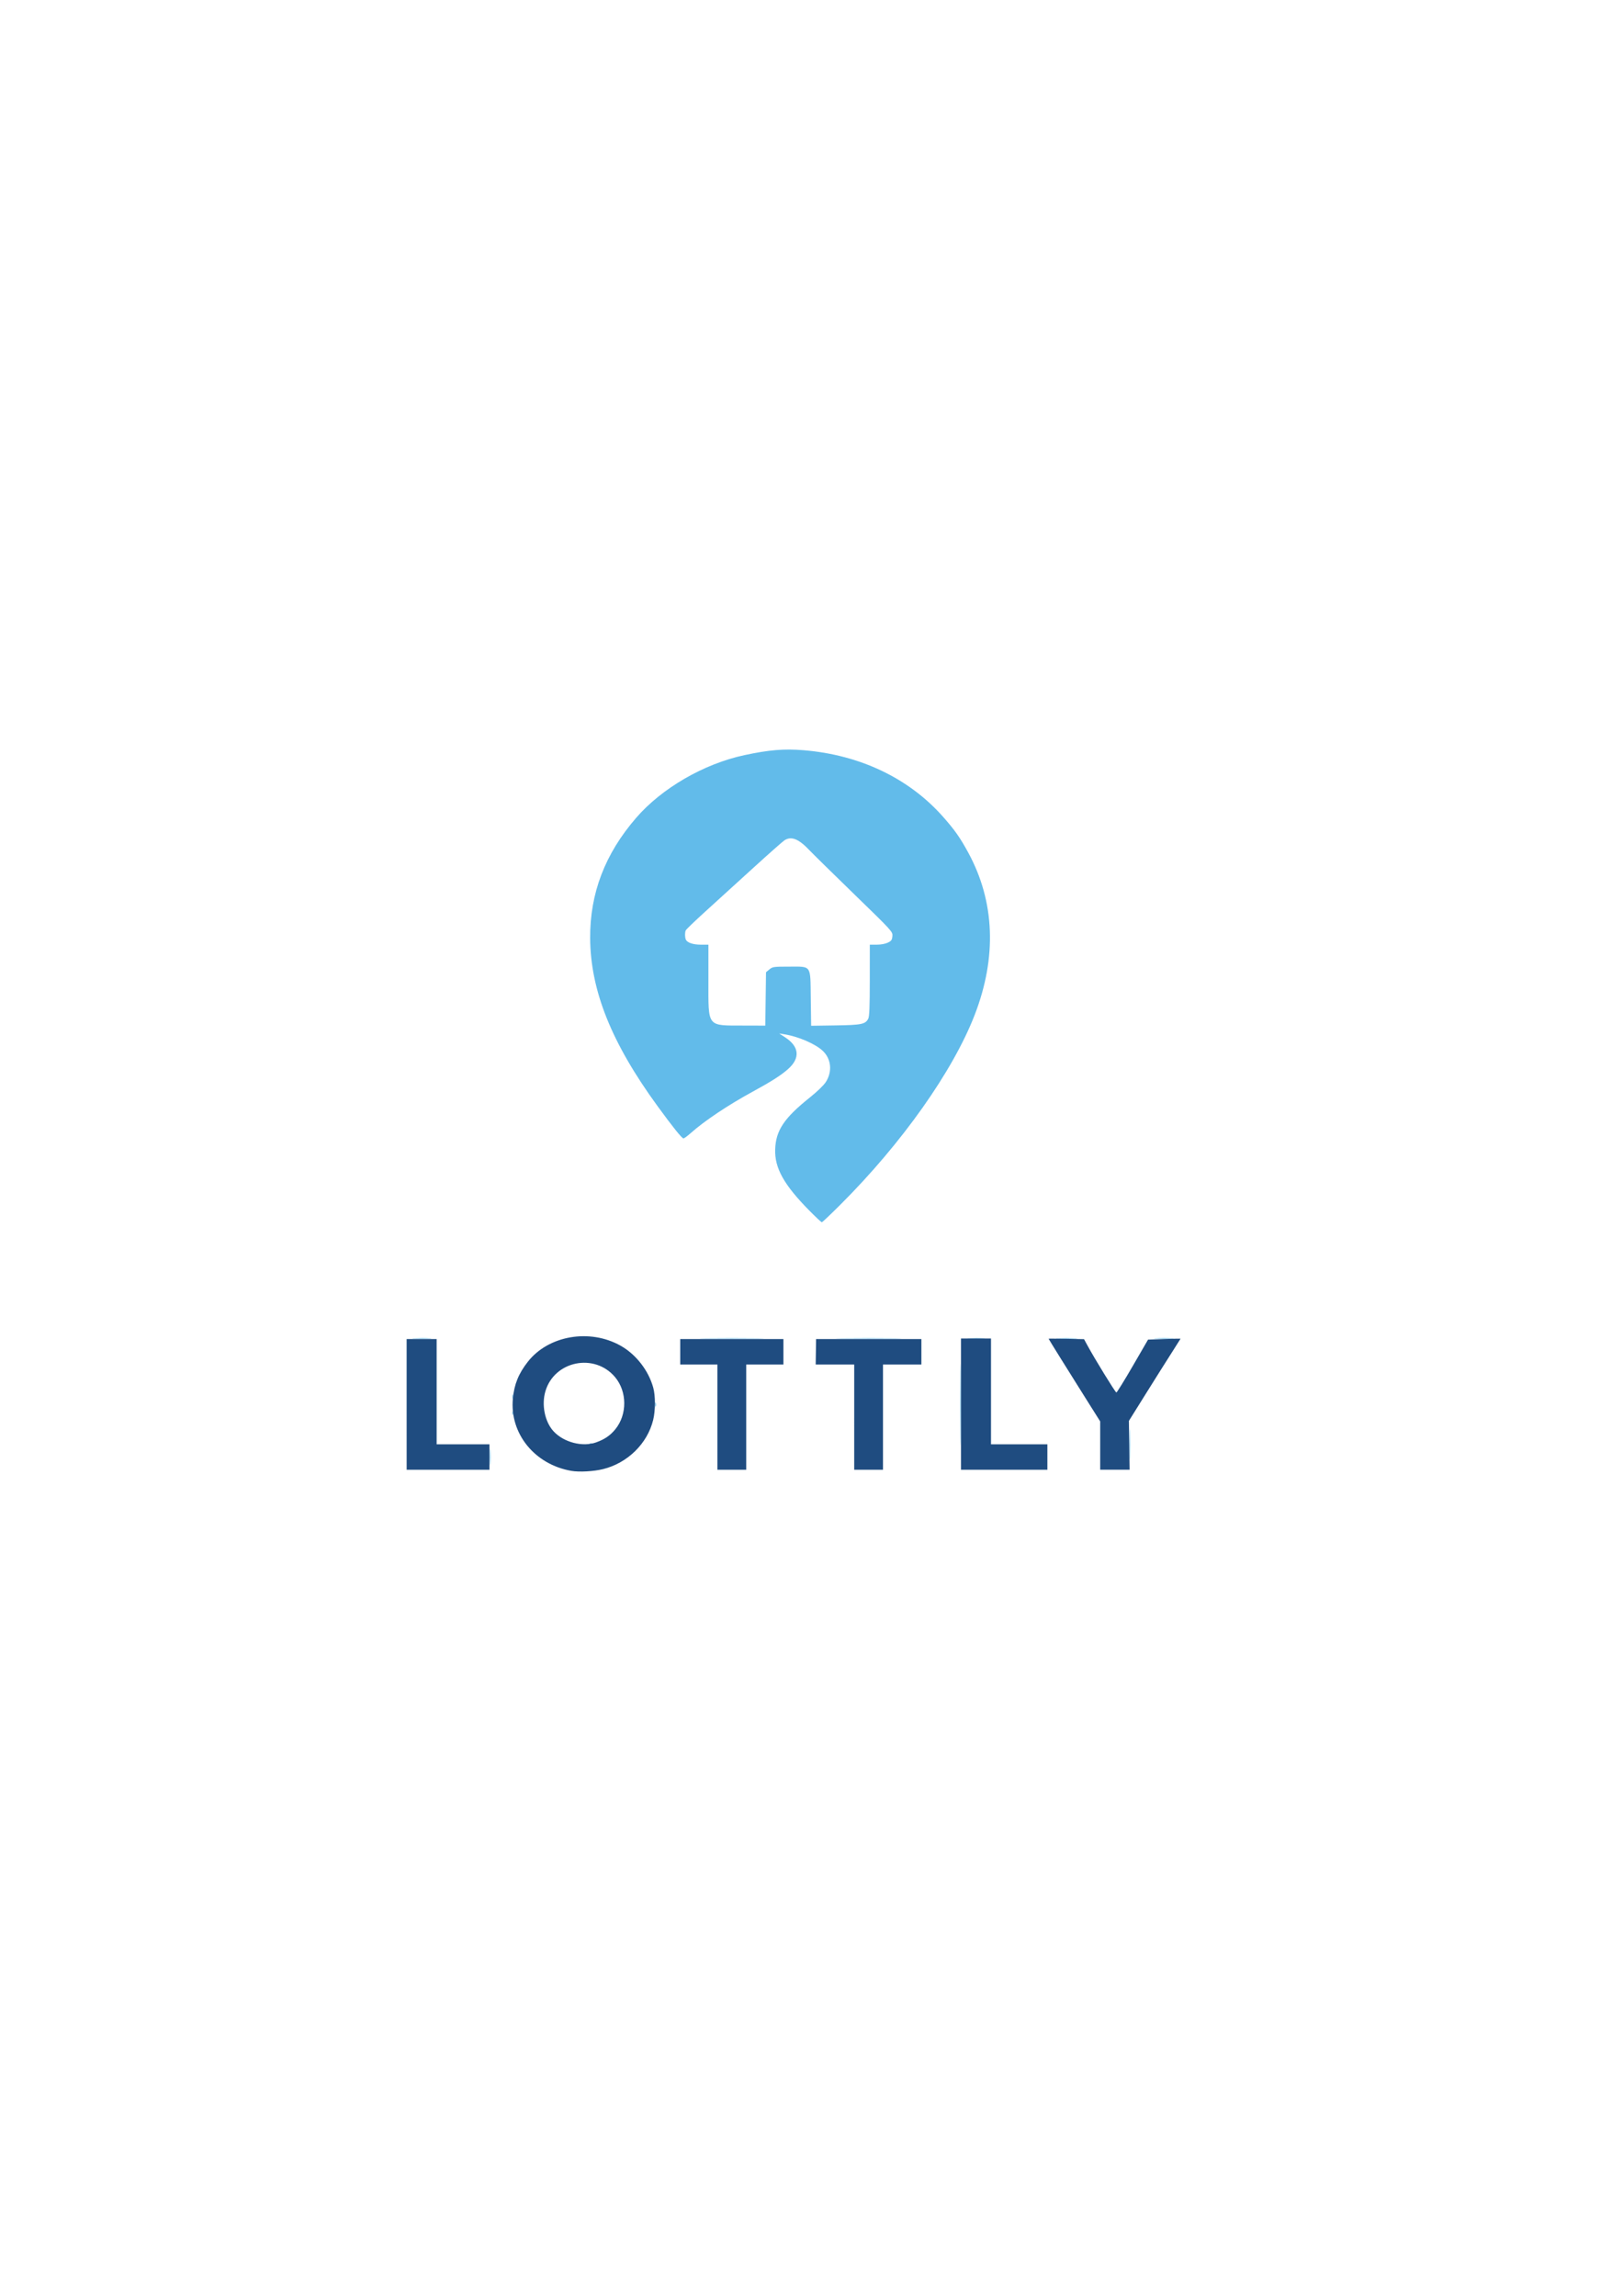
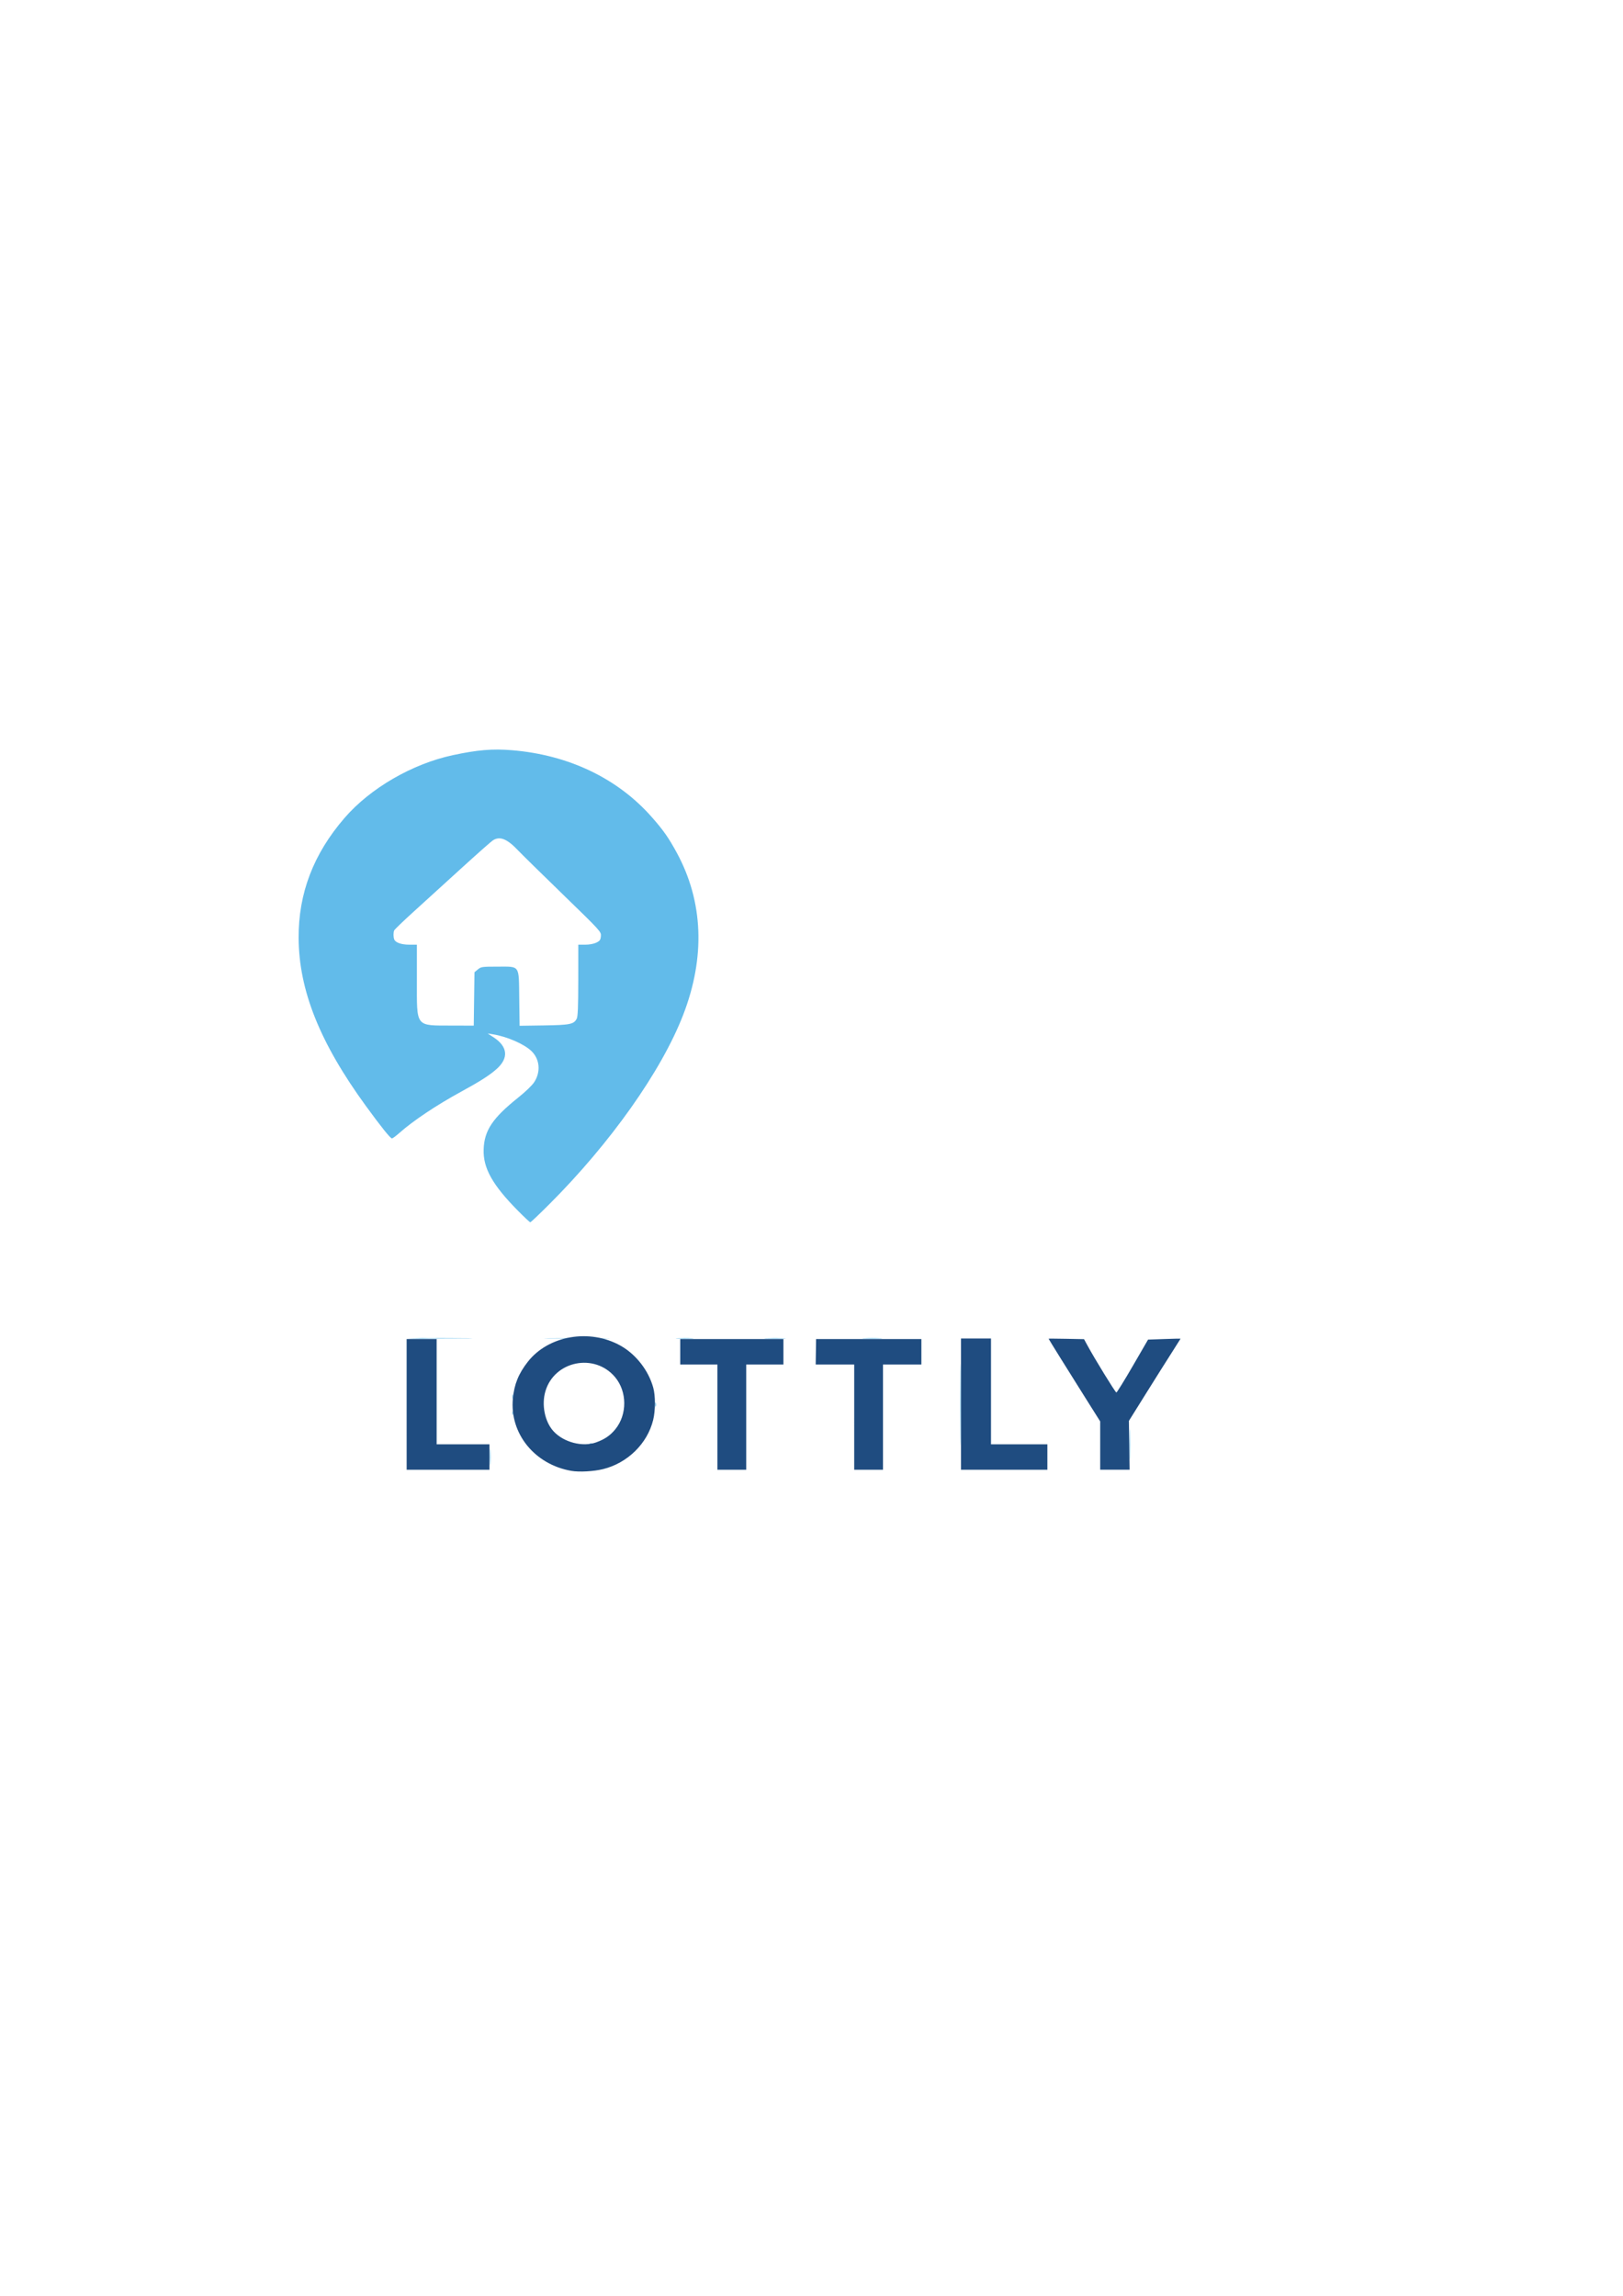
<svg xmlns="http://www.w3.org/2000/svg" width="210mm" height="297mm" viewBox="0 0 210 297" version="1.1" id="svg1" xml:space="preserve">
  <defs id="defs1" />
  <g id="layer1">
-     <path style="fill:#f7f7f7;fill-opacity:0" d="M 22.651,147.346 V 70.741 h 79.491 79.491 v 76.605 76.605 H 102.142 22.651 Z m 54.727,42.867 c 3.011,-0.517 5.557,-2.487 6.73,-5.207 2.735,-6.344 -2.797,-13.086 -9.914,-12.084 -3.127,0.441 -5.603,2.16 -6.954,4.83 -0.735,1.453 -0.963,2.395 -0.963,3.983 0,2.137 0.801,4.126 2.308,5.731 2.254,2.401 5.289,3.349 8.792,2.747 z m -3.293,-3.592 c -1.544,-0.446 -2.648,-1.394 -3.34,-2.868 -0.449,-0.956 -0.481,-2.908 -0.067,-4.055 0.867,-2.401 3.558,-3.866 5.995,-3.265 2.792,0.689 4.527,3.313 4.013,6.068 -0.457,2.445 -2.451,4.185 -4.897,4.271 -0.577,0.02 -1.344,-0.048 -1.704,-0.152 z m -10.602,1.871 v -1.646 h -3.493 -3.493 v -6.883 -6.883 h -1.941 -1.941 v 8.528 8.528 h 5.434 5.434 z m 33.069,-5.162 v -6.808 h 2.406 2.406 v -1.721 -1.721 h -6.676 -6.676 v 1.721 1.721 h 2.406 2.406 v 6.808 6.808 h 1.863 1.863 z m 17.699,0 v -6.808 h 2.484 2.484 v -1.721 -1.721 h -6.831 -6.831 v 1.721 1.721 h 2.484 2.484 v 6.808 6.808 h 1.863 1.863 z m 21.27,5.162 v -1.646 h -3.648 -3.648 v -6.887 -6.887 l -1.98,0.042 -1.98,0.042 -0.04,8.491 -0.04,8.491 h 5.668 5.668 z m 10.713,-1.608 3e-4,-3.254 3.26,-5.213 c 1.793,-2.867 3.26,-5.24 3.26,-5.274 0,-0.034 -0.926,-0.061 -2.057,-0.06 l -2.057,0.001 -0.323,0.56 c -0.177,0.308 -1.079,1.873 -2.004,3.477 -0.925,1.605 -1.732,2.974 -1.794,3.043 -0.062,0.069 -1.073,-1.497 -2.247,-3.479 l -2.133,-3.604 h -2.248 c -1.989,0 -2.237,0.027 -2.154,0.237 0.052,0.131 1.562,2.579 3.355,5.442 l 3.26,5.204 v 3.087 3.087 h 1.941 1.941 z m -37.489,-31.046 c 4.372,-4.365 7.972,-8.674 11.302,-13.533 6.678,-9.742 9.033,-17.389 7.701,-25.009 -0.55,-3.147 -2.14,-6.943 -3.973,-9.486 -3.774,-5.235 -9.656,-8.972 -16.171,-10.273 -3.948,-0.788 -7.082,-0.746 -11.285,0.154 -5.259,1.126 -10.691,4.273 -14.016,8.121 -4.029,4.662 -5.975,9.754 -5.943,15.544 0.038,6.78 2.752,13.552 8.709,21.727 1.985,2.725 3.162,4.189 3.367,4.189 0.09,0 0.521,-0.316 0.956,-0.703 1.79,-1.589 4.81,-3.606 8.014,-5.353 2.421,-1.32 3.645,-2.102 4.562,-2.914 1.598,-1.415 1.462,-2.905 -0.375,-4.102 l -0.772,-0.503 0.693,0.11 c 1.806,0.288 4.026,1.255 4.97,2.165 1.076,1.037 1.227,2.668 0.37,4.005 -0.272,0.424 -1.112,1.236 -2.08,2.01 -3.327,2.661 -4.393,4.257 -4.475,6.706 -0.059,1.763 0.598,3.409 2.163,5.419 0.843,1.083 3.67,4.007 3.873,4.007 0.068,0 1.152,-1.027 2.409,-2.282 z M 92.841,132.488 c -0.291,-0.098 -0.675,-0.369 -0.854,-0.601 -0.313,-0.407 -0.325,-0.588 -0.325,-5.05 v -4.627 l -0.978,-4e-5 c -1.027,-5e-5 -1.788,-0.265 -1.953,-0.68 -0.12,-0.301 -0.125,-0.871 -0.009,-1.16 0.048,-0.12 1.148,-1.182 2.445,-2.36 1.297,-1.178 4.062,-3.694 6.144,-5.591 2.082,-1.898 3.968,-3.568 4.192,-3.711 0.894,-0.574 1.844,-0.189 3.269,1.325 0.379,0.402 2.951,2.929 5.716,5.614 5.009,4.864 5.027,4.884 4.978,5.461 -0.042,0.491 -0.131,0.618 -0.593,0.841 -0.328,0.158 -0.897,0.262 -1.436,0.262 l -0.893,2.3e-4 -0.002,4.601 c -0.002,3.408 -0.053,4.698 -0.199,4.975 -0.378,0.72 -0.862,0.819 -4.255,0.869 l -3.136,0.046 -0.047,-3.538 c -0.059,-4.415 0.153,-4.11 -2.85,-4.11 -1.964,0 -2.092,0.018 -2.506,0.361 l -0.436,0.361 -0.047,3.454 -0.047,3.454 -2.825,-0.008 c -1.767,-0.005 -3.023,-0.075 -3.354,-0.187 z" id="path240" />
-     <path style="fill:#62bbea" d="m 63.387,188.491 c 0,-0.946 0.025,-1.333 0.056,-0.86 0.031,0.473 0.031,1.247 0,1.721 -0.031,0.473 -0.056,0.086 -0.056,-0.86 z m 60.874,-6.808 c 2e-5,-4.691 0.02,-6.588 0.044,-4.216 0.024,2.372 0.024,6.209 -4e-5,8.528 -0.024,2.319 -0.044,0.378 -0.044,-4.312 z m 21.884,5.162 c 0,-1.769 0.022,-2.493 0.05,-1.608 0.028,0.885 0.028,2.332 0,3.217 -0.027,0.885 -0.05,0.161 -0.05,-1.608 z m -69.805,-0.102 c 0.112,-0.043 0.246,-0.038 0.298,0.012 0.052,0.05 -0.04,0.085 -0.204,0.079 -0.181,-0.007 -0.218,-0.043 -0.094,-0.09 z m -10.038,-3.938 c 0,-0.206 0.035,-0.29 0.078,-0.187 0.043,0.103 0.043,0.271 0,0.374 -0.043,0.103 -0.078,0.019 -0.078,-0.187 z m 18.481,-1.122 c 0.003,-0.247 0.038,-0.33 0.077,-0.184 0.039,0.146 0.037,0.348 -0.006,0.449 -0.043,0.101 -0.075,-0.018 -0.072,-0.265 z m -18.475,-1.047 c 0.003,-0.247 0.038,-0.33 0.077,-0.184 0.039,0.146 0.037,0.348 -0.006,0.449 -0.043,0.101 -0.075,-0.018 -0.072,-0.265 z m -12.716,-7.517 c 0.58,-0.029 1.488,-0.029 2.018,4.8e-4 0.53,0.029 0.056,0.053 -1.054,0.052 -1.11,-2.6e-4 -1.544,-0.024 -0.964,-0.053 z m 37.721,-9.6e-4 c 1.857,-0.024 4.896,-0.024 6.754,0 1.857,0.024 0.338,0.043 -3.377,0.043 -3.714,0 -5.234,-0.019 -3.377,-0.043 z m 17.621,-1e-5 c 1.9,-0.024 5.009,-0.024 6.909,0 1.9,0.024 0.345,0.043 -3.454,0.043 -3.8,0 -5.354,-0.019 -3.454,-0.043 z m 16.463,0.001 c 0.537,-0.029 1.375,-0.029 1.863,5.3e-4 0.488,0.03 0.048,0.054 -0.976,0.053 -1.025,-3e-4 -1.424,-0.025 -0.887,-0.054 z m 11.483,-1.7e-4 c 0.619,-0.028 1.632,-0.028 2.251,0 0.619,0.028 0.113,0.052 -1.126,0.052 -1.238,0 -1.745,-0.023 -1.126,-0.052 z m 12.653,1.5e-4 c 0.576,-0.029 1.52,-0.029 2.096,0 0.576,0.029 0.105,0.052 -1.048,0.052 -1.153,0 -1.624,-0.024 -1.048,-0.052 z m -44.804,-16.502 c -3.291,-3.331 -4.51,-5.511 -4.429,-7.925 0.082,-2.449 1.148,-4.045 4.475,-6.706 0.968,-0.774 1.808,-1.586 2.08,-2.01 0.857,-1.337 0.706,-2.968 -0.37,-4.005 -0.944,-0.91 -3.164,-1.877 -4.97,-2.165 l -0.693,-0.11 0.772,0.503 c 1.836,1.197 1.972,2.687 0.375,4.102 -0.917,0.812 -2.141,1.594 -4.562,2.914 -3.204,1.747 -6.225,3.764 -8.014,5.353 -0.435,0.386 -0.866,0.703 -0.956,0.703 -0.205,0 -1.382,-1.465 -3.367,-4.189 -5.956,-8.176 -8.67,-14.947 -8.709,-21.727 -0.033,-5.79 1.914,-10.882 5.943,-15.544 3.326,-3.848 8.757,-6.995 14.016,-8.121 3.191,-0.683 5.118,-0.844 7.646,-0.638 7.297,0.595 13.649,3.625 18.058,8.615 1.523,1.723 2.206,2.696 3.267,4.648 3.433,6.319 3.715,13.507 0.824,20.98 -2.816,7.277 -9.415,16.602 -17.369,24.542 -1.257,1.255 -2.341,2.282 -2.409,2.282 -0.068,0 -0.791,-0.675 -1.607,-1.501 z m -5.662,-27.389 0.047,-3.454 0.436,-0.361 c 0.413,-0.342 0.542,-0.361 2.506,-0.361 3.003,0 2.792,-0.305 2.85,4.11 l 0.047,3.538 3.136,-0.046 c 3.392,-0.05 3.877,-0.149 4.255,-0.869 0.145,-0.277 0.197,-1.567 0.199,-4.975 l 0.002,-4.601 0.893,-2.3e-4 c 0.539,-1.4e-4 1.108,-0.104 1.436,-0.262 0.461,-0.222 0.551,-0.349 0.593,-0.841 0.049,-0.577 0.031,-0.597 -4.978,-5.461 -2.765,-2.685 -5.337,-5.212 -5.716,-5.614 -1.424,-1.513 -2.375,-1.898 -3.269,-1.325 -0.223,0.143 -2.11,1.813 -4.192,3.711 -2.082,1.898 -4.847,4.414 -6.144,5.591 -1.297,1.178 -2.397,2.239 -2.445,2.36 -0.115,0.289 -0.111,0.859 0.009,1.16 0.165,0.415 0.926,0.68 1.953,0.68 l 0.978,4e-5 v 4.627 c 0,6.134 -0.241,5.823 4.533,5.838 l 2.825,0.008 z" id="path239" />
+     <path style="fill:#62bbea" d="m 63.387,188.491 c 0,-0.946 0.025,-1.333 0.056,-0.86 0.031,0.473 0.031,1.247 0,1.721 -0.031,0.473 -0.056,0.086 -0.056,-0.86 z m 60.874,-6.808 c 2e-5,-4.691 0.02,-6.588 0.044,-4.216 0.024,2.372 0.024,6.209 -4e-5,8.528 -0.024,2.319 -0.044,0.378 -0.044,-4.312 z m 21.884,5.162 c 0,-1.769 0.022,-2.493 0.05,-1.608 0.028,0.885 0.028,2.332 0,3.217 -0.027,0.885 -0.05,0.161 -0.05,-1.608 z m -69.805,-0.102 c 0.112,-0.043 0.246,-0.038 0.298,0.012 0.052,0.05 -0.04,0.085 -0.204,0.079 -0.181,-0.007 -0.218,-0.043 -0.094,-0.09 z m -10.038,-3.938 c 0,-0.206 0.035,-0.29 0.078,-0.187 0.043,0.103 0.043,0.271 0,0.374 -0.043,0.103 -0.078,0.019 -0.078,-0.187 z m 18.481,-1.122 c 0.003,-0.247 0.038,-0.33 0.077,-0.184 0.039,0.146 0.037,0.348 -0.006,0.449 -0.043,0.101 -0.075,-0.018 -0.072,-0.265 z m -18.475,-1.047 c 0.003,-0.247 0.038,-0.33 0.077,-0.184 0.039,0.146 0.037,0.348 -0.006,0.449 -0.043,0.101 -0.075,-0.018 -0.072,-0.265 z m -12.716,-7.517 c 0.58,-0.029 1.488,-0.029 2.018,4.8e-4 0.53,0.029 0.056,0.053 -1.054,0.052 -1.11,-2.6e-4 -1.544,-0.024 -0.964,-0.053 z c 1.857,-0.024 4.896,-0.024 6.754,0 1.857,0.024 0.338,0.043 -3.377,0.043 -3.714,0 -5.234,-0.019 -3.377,-0.043 z m 17.621,-1e-5 c 1.9,-0.024 5.009,-0.024 6.909,0 1.9,0.024 0.345,0.043 -3.454,0.043 -3.8,0 -5.354,-0.019 -3.454,-0.043 z m 16.463,0.001 c 0.537,-0.029 1.375,-0.029 1.863,5.3e-4 0.488,0.03 0.048,0.054 -0.976,0.053 -1.025,-3e-4 -1.424,-0.025 -0.887,-0.054 z m 11.483,-1.7e-4 c 0.619,-0.028 1.632,-0.028 2.251,0 0.619,0.028 0.113,0.052 -1.126,0.052 -1.238,0 -1.745,-0.023 -1.126,-0.052 z m 12.653,1.5e-4 c 0.576,-0.029 1.52,-0.029 2.096,0 0.576,0.029 0.105,0.052 -1.048,0.052 -1.153,0 -1.624,-0.024 -1.048,-0.052 z m -44.804,-16.502 c -3.291,-3.331 -4.51,-5.511 -4.429,-7.925 0.082,-2.449 1.148,-4.045 4.475,-6.706 0.968,-0.774 1.808,-1.586 2.08,-2.01 0.857,-1.337 0.706,-2.968 -0.37,-4.005 -0.944,-0.91 -3.164,-1.877 -4.97,-2.165 l -0.693,-0.11 0.772,0.503 c 1.836,1.197 1.972,2.687 0.375,4.102 -0.917,0.812 -2.141,1.594 -4.562,2.914 -3.204,1.747 -6.225,3.764 -8.014,5.353 -0.435,0.386 -0.866,0.703 -0.956,0.703 -0.205,0 -1.382,-1.465 -3.367,-4.189 -5.956,-8.176 -8.67,-14.947 -8.709,-21.727 -0.033,-5.79 1.914,-10.882 5.943,-15.544 3.326,-3.848 8.757,-6.995 14.016,-8.121 3.191,-0.683 5.118,-0.844 7.646,-0.638 7.297,0.595 13.649,3.625 18.058,8.615 1.523,1.723 2.206,2.696 3.267,4.648 3.433,6.319 3.715,13.507 0.824,20.98 -2.816,7.277 -9.415,16.602 -17.369,24.542 -1.257,1.255 -2.341,2.282 -2.409,2.282 -0.068,0 -0.791,-0.675 -1.607,-1.501 z m -5.662,-27.389 0.047,-3.454 0.436,-0.361 c 0.413,-0.342 0.542,-0.361 2.506,-0.361 3.003,0 2.792,-0.305 2.85,4.11 l 0.047,3.538 3.136,-0.046 c 3.392,-0.05 3.877,-0.149 4.255,-0.869 0.145,-0.277 0.197,-1.567 0.199,-4.975 l 0.002,-4.601 0.893,-2.3e-4 c 0.539,-1.4e-4 1.108,-0.104 1.436,-0.262 0.461,-0.222 0.551,-0.349 0.593,-0.841 0.049,-0.577 0.031,-0.597 -4.978,-5.461 -2.765,-2.685 -5.337,-5.212 -5.716,-5.614 -1.424,-1.513 -2.375,-1.898 -3.269,-1.325 -0.223,0.143 -2.11,1.813 -4.192,3.711 -2.082,1.898 -4.847,4.414 -6.144,5.591 -1.297,1.178 -2.397,2.239 -2.445,2.36 -0.115,0.289 -0.111,0.859 0.009,1.16 0.165,0.415 0.926,0.68 1.953,0.68 l 0.978,4e-5 v 4.627 c 0,6.134 -0.241,5.823 4.533,5.838 l 2.825,0.008 z" id="path239" />
    <path style="fill:#1f4c80" d="m 73.935,190.281 c -4.755,-0.819 -8.002,-4.826 -7.575,-9.346 0.176,-1.859 0.735,-3.238 1.938,-4.772 2.66,-3.395 7.998,-4.321 11.991,-2.081 1.998,1.121 3.619,3.2 4.234,5.432 0.293,1.063 0.289,2.959 -0.009,4.176 -0.751,3.07 -3.322,5.587 -6.503,6.368 -1.202,0.295 -3.066,0.397 -4.076,0.223 z m 3.205,-3.689 c 1.1,-0.396 1.808,-0.88 2.472,-1.688 1.561,-1.903 1.544,-4.891 -0.039,-6.763 -2.653,-3.139 -7.813,-2.101 -8.994,1.809 -0.534,1.766 -0.096,3.963 1.036,5.202 1.312,1.437 3.762,2.075 5.527,1.44 z m -24.525,-4.909 v -8.454 h 1.941 1.941 v 6.808 6.808 h 3.416 3.416 v 1.646 1.646 h -5.356 -5.356 z m 40.211,1.646 v -6.808 h -2.406 -2.406 v -1.646 -1.646 h 6.676 6.676 v 1.646 1.646 h -2.406 -2.406 v 6.808 6.808 h -1.863 -1.863 z m 17.699,0 v -6.808 h -2.491 -2.491 l 0.025,-1.646 0.025,-1.646 h 6.813 6.813 v 1.646 1.646 h -2.484 -2.484 v 6.808 6.808 h -1.863 -1.863 z m 13.818,-1.683 v -8.491 h 1.941 1.941 v 6.845 6.845 h 3.648 3.648 v 1.646 1.646 h -5.589 -5.589 z m 18.01,5.363 v -3.128 l -1.964,-3.119 c -2.243,-3.561 -4.712,-7.53 -4.712,-7.576 -1.3e-4,-0.017 1.032,-0.011 2.293,0.013 l 2.293,0.044 0.424,0.781 c 0.967,1.781 3.634,6.121 3.759,6.119 0.074,-0.001 1.028,-1.54 2.118,-3.421 l 1.982,-3.419 2.105,-0.075 c 1.158,-0.041 2.104,-0.063 2.104,-0.049 -1.7e-4,0.014 -0.511,0.822 -1.135,1.795 -0.624,0.973 -2.129,3.361 -3.344,5.306 l -2.209,3.536 0.045,3.159 0.045,3.159 -1.902,-1.5e-4 -1.902,-1.4e-4 z" id="path238" />
  </g>
</svg>